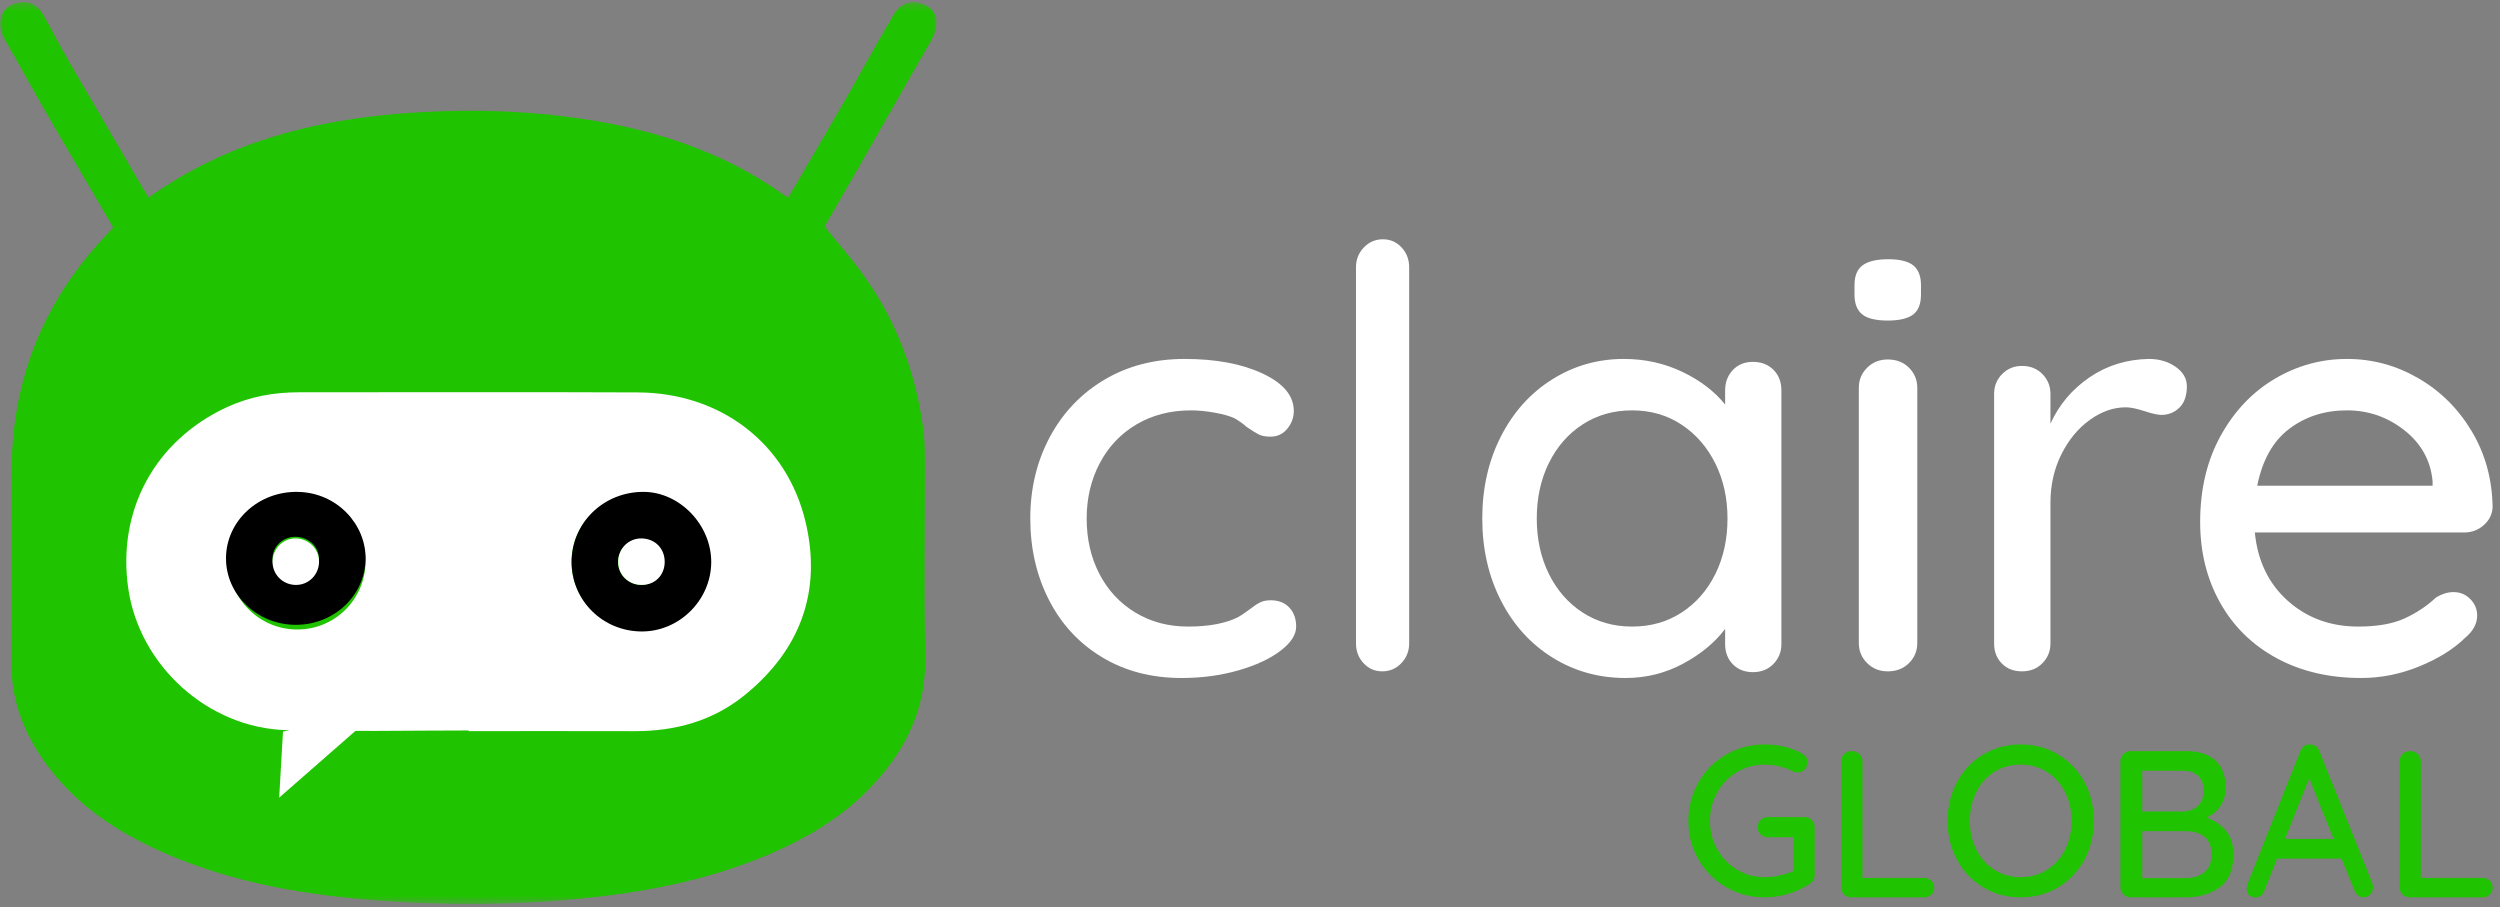
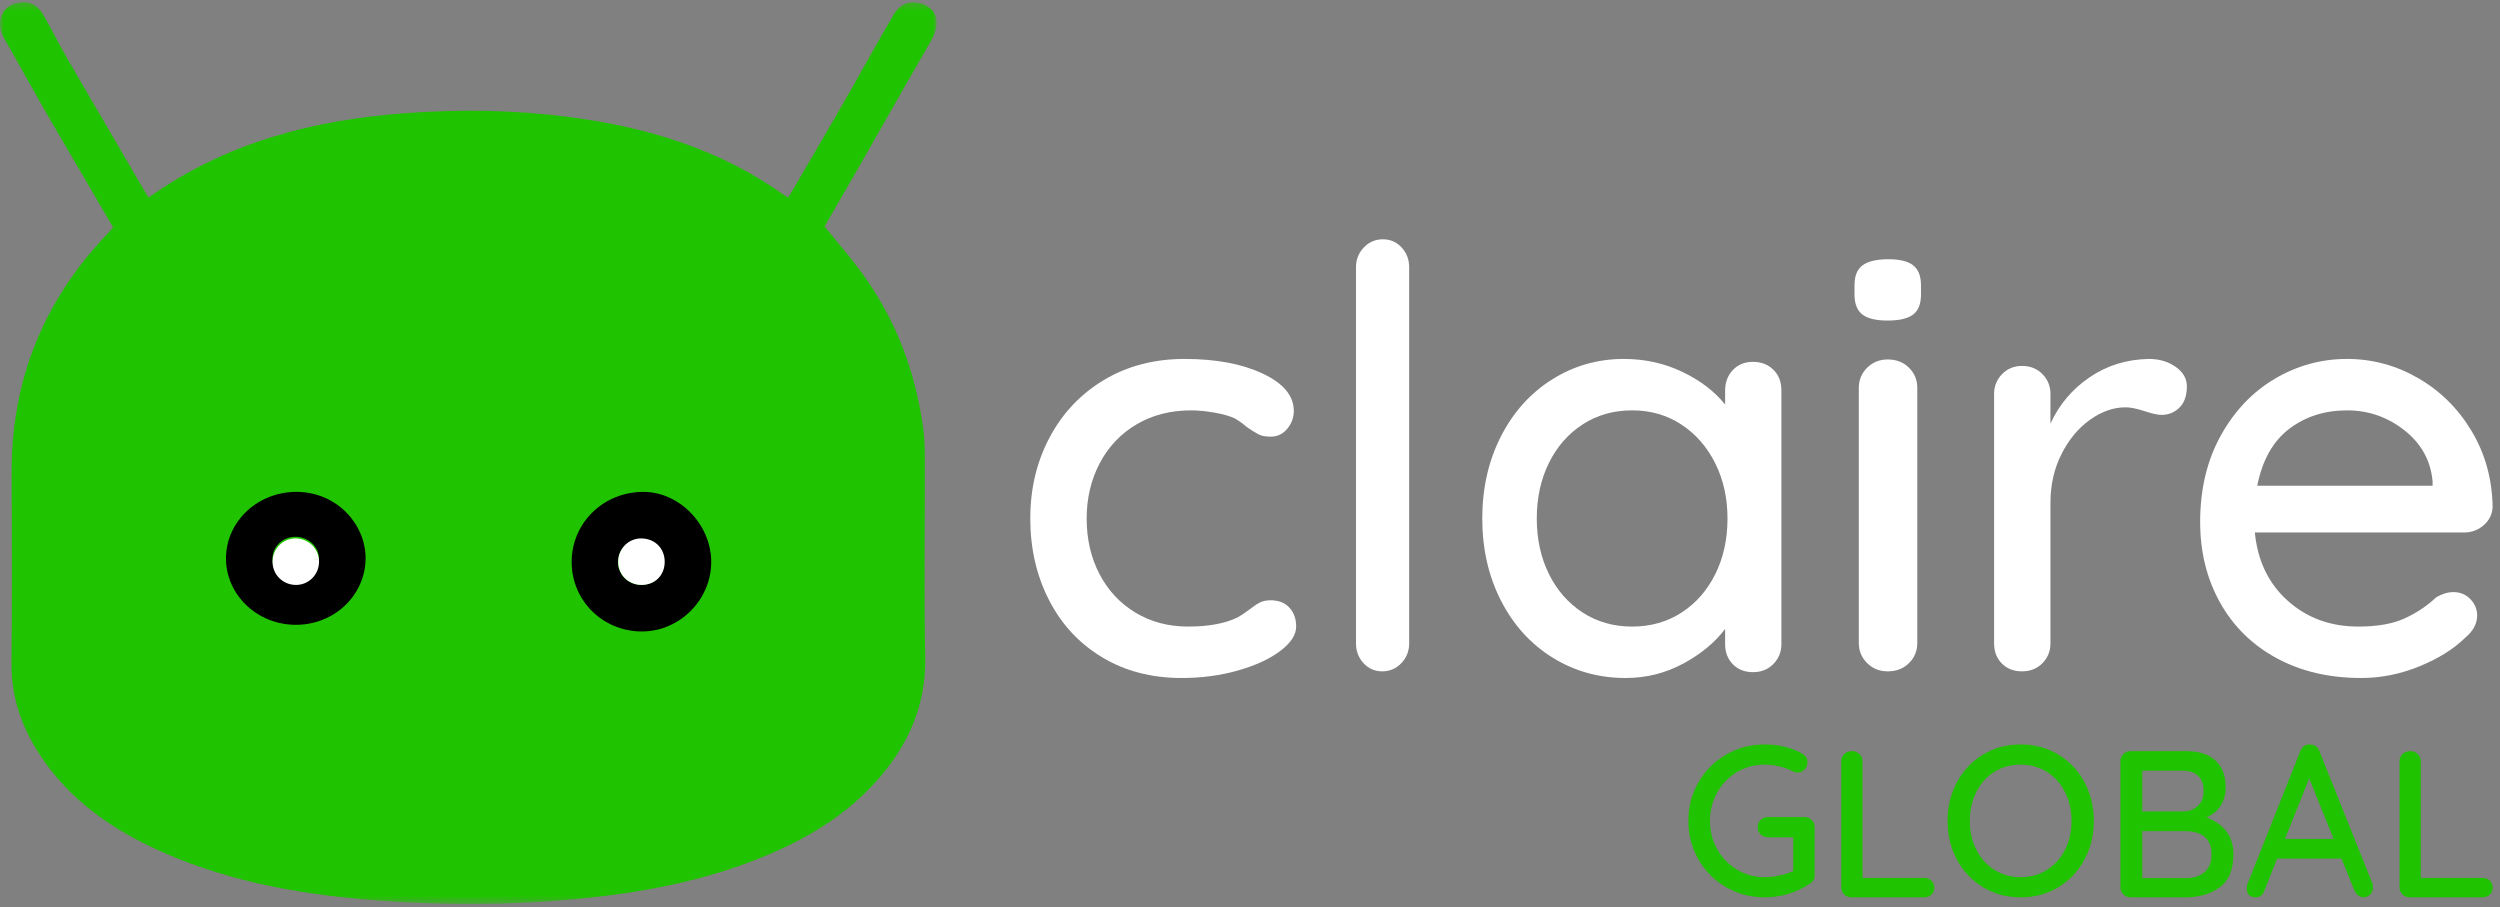
<svg xmlns="http://www.w3.org/2000/svg" xmlns:xlink="http://www.w3.org/1999/xlink" width="339px" height="123px" viewBox="0 0 339 123" version="1.1">
  <rect x="0" y="0" width="339" height="123" fill="#808080" stroke="none" />
  <title>claire_logo_landing_white</title>
  <defs>
    <polygon id="path-1" points="0 0.282 127.008 0.282 127.008 122.581 0 122.581" />
  </defs>
  <g id="landing" stroke="none" stroke-width="1" fill="none" fill-rule="evenodd">
    <g id="landing-copy-8" transform="translate(-551, -190)">
      <g id="claire_logo_landing_white" transform="translate(551, 190)">
        <path d="M171.213,50.653 C174.03,51.974 175.438,53.664 175.438,55.724 C175.438,56.623 175.143,57.427 174.553,58.141 C173.962,58.854 173.211,59.21 172.3,59.21 C171.601,59.21 171.052,59.106 170.65,58.894 C170.248,58.683 169.697,58.339 169,57.863 C168.678,57.546 168.168,57.178 167.471,56.754 C166.828,56.437 165.915,56.173 164.735,55.962 C163.554,55.751 162.482,55.645 161.516,55.645 C158.726,55.645 156.257,56.279 154.112,57.546 C151.965,58.814 150.302,60.571 149.122,62.816 C147.942,65.062 147.352,67.558 147.352,70.304 C147.352,73.105 147.927,75.613 149.083,77.831 C150.235,80.05 151.859,81.793 153.951,83.061 C156.043,84.33 158.43,84.963 161.113,84.963 C163.903,84.963 166.156,84.541 167.874,83.695 C168.248,83.485 168.758,83.14 169.402,82.665 C169.938,82.243 170.408,81.926 170.811,81.715 C171.213,81.504 171.709,81.397 172.3,81.397 C173.372,81.397 174.218,81.728 174.835,82.387 C175.451,83.049 175.76,83.907 175.76,84.963 C175.76,86.073 175.048,87.17 173.628,88.251 C172.205,89.335 170.301,90.22 167.913,90.906 C165.525,91.592 162.964,91.936 160.228,91.936 C156.15,91.936 152.555,90.999 149.445,89.123 C146.332,87.248 143.931,84.66 142.242,81.358 C140.551,78.057 139.707,74.372 139.707,70.304 C139.707,66.236 140.592,62.553 142.362,59.25 C144.133,55.95 146.6,53.361 149.766,51.484 C152.931,49.61 156.553,48.672 160.63,48.672 C164.868,48.672 168.396,49.333 171.213,50.653" id="Fill-1" fill="#FFFFFF" />
        <path d="M190.02,89.926 C189.311,90.666 188.451,91.035 187.439,91.035 C186.427,91.035 185.579,90.666 184.897,89.926 C184.214,89.188 183.872,88.291 183.872,87.234 L183.872,36.248 C183.872,35.193 184.225,34.296 184.935,33.556 C185.642,32.817 186.502,32.448 187.515,32.448 C188.527,32.448 189.375,32.817 190.058,33.556 C190.741,34.296 191.083,35.193 191.083,36.248 L191.083,87.234 C191.083,88.291 190.728,89.188 190.02,89.926" id="Fill-3" fill="#FFFFFF" />
        <path d="M228.024,83.061 C229.978,81.793 231.504,80.05 232.603,77.831 C233.699,75.613 234.249,73.105 234.249,70.304 C234.249,67.558 233.699,65.074 232.603,62.856 C231.504,60.637 229.978,58.881 228.024,57.586 C226.069,56.292 223.834,55.645 221.317,55.645 C218.8,55.645 216.565,56.279 214.611,57.547 C212.656,58.814 211.13,60.557 210.033,62.776 C208.935,64.995 208.386,67.505 208.386,70.304 C208.386,73.105 208.935,75.613 210.033,77.831 C211.13,80.05 212.656,81.793 214.611,83.061 C216.565,84.33 218.8,84.963 221.317,84.963 C223.834,84.963 226.069,84.33 228.024,83.061 M240.473,50.137 C241.196,50.852 241.557,51.789 241.557,52.951 L241.557,87.34 C241.557,88.398 241.196,89.295 240.473,90.035 C239.751,90.775 238.827,91.144 237.702,91.144 C236.578,91.144 235.667,90.787 234.972,90.074 C234.276,89.361 233.927,88.45 233.927,87.34 L233.927,85.28 C232.535,87.13 230.634,88.701 228.225,89.995 C225.816,91.289 223.217,91.936 220.434,91.936 C216.793,91.936 213.487,91.013 210.515,89.163 C207.543,87.314 205.214,84.739 203.527,81.437 C201.84,78.136 200.997,74.425 200.997,70.304 C200.997,66.184 201.84,62.473 203.527,59.171 C205.214,55.87 207.53,53.295 210.475,51.446 C213.419,49.597 216.659,48.672 220.193,48.672 C223.03,48.672 225.667,49.254 228.104,50.415 C230.54,51.577 232.482,53.057 233.927,54.853 L233.927,52.951 C233.927,51.842 234.276,50.918 234.972,50.178 C235.667,49.439 236.578,49.068 237.702,49.068 C238.827,49.068 239.751,49.424 240.473,50.137" id="Fill-5" fill="#FFFFFF" />
        <path d="M258.858,89.916 C258.107,90.662 257.147,91.035 255.978,91.035 C254.865,91.035 253.934,90.662 253.182,89.916 C252.432,89.17 252.056,88.264 252.056,87.197 L252.056,52.58 C252.056,51.515 252.432,50.609 253.182,49.863 C253.934,49.116 254.865,48.743 255.978,48.743 C257.147,48.743 258.107,49.116 258.858,49.863 C259.609,50.609 259.984,51.515 259.984,52.58 L259.984,87.197 C259.984,88.264 259.609,89.17 258.858,89.916 M252.515,42.628 C251.819,42.068 251.472,41.176 251.472,39.949 L251.472,38.669 C251.472,37.39 251.848,36.485 252.599,35.952 C253.349,35.42 254.504,35.152 256.062,35.152 C257.619,35.152 258.746,35.432 259.442,35.992 C260.137,36.551 260.485,37.445 260.485,38.669 L260.485,39.949 C260.485,41.229 260.122,42.135 259.401,42.667 C258.676,43.201 257.535,43.467 255.978,43.467 C254.364,43.467 253.21,43.187 252.515,42.628" id="Fill-7" fill="#FFFFFF" />
        <path d="M295.01,49.738 C296.029,50.45 296.539,51.333 296.539,52.387 C296.539,53.651 296.204,54.612 295.533,55.271 C294.863,55.93 294.046,56.259 293.08,56.259 C292.598,56.259 291.874,56.101 290.909,55.784 C289.783,55.416 288.899,55.231 288.255,55.231 C286.592,55.231 284.969,55.799 283.389,56.931 C281.807,58.065 280.52,59.618 279.529,61.594 C278.536,63.57 278.041,65.771 278.041,68.194 L278.041,87.241 C278.041,88.296 277.679,89.191 276.955,89.928 C276.231,90.667 275.306,91.035 274.18,91.035 C273.054,91.035 272.142,90.679 271.445,89.968 C270.748,89.257 270.4,88.347 270.4,87.241 L270.4,53.413 C270.4,52.36 270.762,51.465 271.486,50.727 C272.21,49.99 273.108,49.62 274.18,49.62 C275.306,49.62 276.231,49.99 276.955,50.727 C277.679,51.465 278.041,52.36 278.041,53.413 L278.041,57.445 C279.219,54.863 280.989,52.769 283.349,51.161 C285.708,49.554 288.388,48.724 291.392,48.672 C292.785,48.672 293.991,49.027 295.01,49.738" id="Fill-9" fill="#FFFFFF" />
        <path d="M310.432,58.141 C308.228,59.805 306.778,62.38 306.079,65.867 L329.858,65.867 L329.858,65.233 C329.589,62.433 328.314,60.136 326.03,58.339 C323.745,56.543 321.153,55.645 318.251,55.645 C315.241,55.645 312.635,56.476 310.432,58.141 M336.79,71.215 C336.037,71.877 335.151,72.206 334.13,72.206 L305.757,72.206 C306.132,76.062 307.624,79.152 310.231,81.476 C312.836,83.802 316.021,84.963 319.783,84.963 C322.362,84.963 324.458,84.594 326.07,83.853 C327.682,83.114 329.105,82.163 330.342,81.001 C331.148,80.526 331.926,80.288 332.68,80.288 C333.593,80.288 334.359,80.605 334.977,81.239 C335.594,81.873 335.904,82.613 335.904,83.457 C335.904,84.566 335.366,85.571 334.291,86.468 C332.733,88.001 330.665,89.295 328.085,90.35 C325.506,91.407 322.872,91.936 320.186,91.936 C315.833,91.936 312.005,91.038 308.699,89.241 C305.395,87.446 302.841,84.937 301.042,81.714 C299.24,78.492 298.341,74.848 298.341,70.779 C298.341,66.342 299.268,62.447 301.122,59.091 C302.976,55.738 305.421,53.163 308.457,51.366 C311.493,49.571 314.757,48.672 318.251,48.672 C321.69,48.672 324.914,49.543 327.923,51.287 C330.933,53.03 333.351,55.434 335.179,58.497 C337.004,61.562 337.945,64.995 338,68.798 C337.945,69.749 337.542,70.556 336.79,71.215" id="Fill-11" fill="#FFFFFF" />
        <g id="Group-18" transform="translate(228.939, 100.949)" fill="#20C300">
          <path d="M16.741,10.25 C16.997,10.519 17.125,10.845 17.125,11.229 L17.125,17.707 C17.125,18.225 16.898,18.629 16.441,18.916 C15.568,19.492 14.608,19.938 13.563,20.255 C12.518,20.572 11.445,20.731 10.344,20.731 C8.444,20.731 6.701,20.269 5.115,19.349 C3.529,18.427 2.279,17.174 1.368,15.591 C0.456,14.007 0,12.265 0,10.365 C0,8.465 0.456,6.724 1.368,5.139 C2.279,3.556 3.529,2.303 5.115,1.382 C6.701,0.461 8.444,0 10.344,0 C11.294,0 12.211,0.106 13.094,0.317 C13.977,0.528 14.769,0.845 15.473,1.268 C15.701,1.401 15.872,1.565 15.985,1.756 C16.1,1.948 16.157,2.159 16.157,2.39 C16.157,2.774 16.029,3.105 15.772,3.383 C15.515,3.662 15.207,3.8 14.846,3.8 C14.561,3.8 14.314,3.734 14.105,3.599 C12.869,3.023 11.616,2.736 10.344,2.736 C8.976,2.736 7.727,3.071 6.597,3.743 C5.466,4.415 4.574,5.337 3.918,6.507 C3.262,7.678 2.934,8.964 2.934,10.365 C2.934,11.766 3.262,13.048 3.918,14.209 C4.574,15.37 5.466,16.292 6.597,16.973 C7.727,17.654 8.976,17.995 10.344,17.995 C10.989,17.995 11.669,17.918 12.381,17.764 C13.094,17.611 13.706,17.41 14.219,17.161 L14.219,12.582 L10.771,12.582 C10.391,12.582 10.068,12.453 9.803,12.193 C9.536,11.934 9.403,11.613 9.403,11.229 C9.403,10.826 9.536,10.495 9.803,10.235 C10.068,9.976 10.391,9.847 10.771,9.847 L15.786,9.847 C16.166,9.847 16.485,9.981 16.741,10.25" id="Fill-13" />
          <path d="M32.957,18.464 C33.218,18.71 33.349,19.031 33.349,19.428 C33.349,19.806 33.218,20.117 32.957,20.363 C32.695,20.608 32.361,20.731 31.953,20.731 L22.126,20.731 C21.719,20.731 21.385,20.599 21.123,20.335 C20.861,20.07 20.731,19.748 20.731,19.371 L20.731,2.261 C20.731,1.884 20.866,1.563 21.137,1.298 C21.408,1.034 21.758,0.901 22.184,0.901 C22.572,0.901 22.906,1.034 23.188,1.298 C23.468,1.563 23.609,1.884 23.609,2.261 L23.609,18.096 L31.953,18.096 C32.361,18.096 32.695,18.219 32.957,18.464" id="Fill-15" />
          <path d="M51.081,6.464 C50.494,5.303 49.677,4.391 48.631,3.729 C47.585,3.066 46.397,2.735 45.067,2.735 C43.737,2.735 42.549,3.061 41.502,3.714 C40.456,4.367 39.639,5.274 39.053,6.435 C38.467,7.596 38.173,8.907 38.173,10.365 C38.173,11.805 38.467,13.106 39.053,14.267 C39.639,15.429 40.456,16.34 41.502,17.002 C42.549,17.664 43.737,17.995 45.067,17.995 C46.397,17.995 47.585,17.664 48.631,17.002 C49.677,16.34 50.494,15.429 51.081,14.267 C51.667,13.106 51.961,11.805 51.961,10.365 C51.961,8.926 51.667,7.625 51.081,6.464 M53.705,15.634 C52.855,17.209 51.676,18.451 50.171,19.363 C48.665,20.275 46.964,20.731 45.067,20.731 C43.17,20.731 41.468,20.275 39.963,19.363 C38.457,18.451 37.279,17.209 36.428,15.634 C35.577,14.061 35.152,12.304 35.152,10.365 C35.152,8.427 35.577,6.671 36.428,5.096 C37.279,3.523 38.457,2.28 39.963,1.368 C41.468,0.456 43.17,0 45.067,0 C46.964,0 48.665,0.456 50.171,1.368 C51.676,2.28 52.855,3.523 53.705,5.096 C54.556,6.671 54.981,8.427 54.981,10.365 C54.981,12.304 54.556,14.061 53.705,15.634" id="Fill-17" />
          <path d="M69.984,17.317 C70.624,16.779 70.944,15.972 70.944,14.895 C70.944,12.799 69.722,11.752 67.28,11.752 L61.552,11.752 L61.552,18.125 L67.426,18.125 C68.491,18.125 69.345,17.856 69.984,17.317 M69.126,4.259 C68.632,3.796 67.939,3.564 67.048,3.564 L61.552,3.564 L61.552,9.088 L67.106,9.088 C67.9,9.07 68.559,8.819 69.083,8.337 C69.606,7.856 69.868,7.172 69.868,6.284 C69.868,5.396 69.621,4.721 69.126,4.259 M72.877,11.68 C73.565,12.501 73.909,13.574 73.909,14.895 C73.909,16.991 73.284,18.489 72.034,19.385 C70.784,20.282 69.257,20.731 67.455,20.731 L59.982,20.731 C59.594,20.731 59.265,20.599 58.994,20.335 C58.722,20.07 58.587,19.749 58.587,19.371 L58.587,2.261 C58.587,1.884 58.722,1.563 58.994,1.298 C59.265,1.034 59.594,0.901 59.982,0.901 L67.455,0.901 C69.218,0.901 70.561,1.326 71.482,2.176 C72.402,3.026 72.863,4.254 72.863,5.859 C72.863,6.766 72.639,7.572 72.194,8.281 C71.748,8.989 71.098,9.532 70.246,9.91 C71.311,10.269 72.189,10.858 72.877,11.68" id="Fill-19" />
          <path d="M80.912,12.807 L87.496,12.807 L84.19,4.589 L80.912,12.807 Z M92.837,19.381 C92.837,19.772 92.71,20.095 92.456,20.348 C92.201,20.604 91.905,20.731 91.566,20.731 C91.301,20.731 91.061,20.647 90.845,20.481 C90.628,20.315 90.454,20.085 90.322,19.792 L88.57,15.477 L79.837,15.477 L78.114,19.821 C78.019,20.114 77.865,20.34 77.648,20.495 C77.431,20.651 77.191,20.731 76.927,20.731 C76.532,20.731 76.23,20.623 76.023,20.407 C75.815,20.192 75.712,19.899 75.712,19.527 C75.712,19.45 75.73,19.293 75.769,19.058 L82.975,0.921 C83.106,0.608 83.29,0.368 83.526,0.201 C83.761,0.036 84.03,-0.028 84.331,0.011 C84.614,0.011 84.868,0.09 85.094,0.246 C85.32,0.403 85.48,0.627 85.575,0.921 L92.753,18.822 C92.809,18.998 92.837,19.185 92.837,19.381 L92.837,19.381 Z" id="Fill-21" />
          <path d="M108.669,18.464 C108.93,18.71 109.061,19.031 109.061,19.428 C109.061,19.806 108.93,20.117 108.669,20.363 C108.408,20.608 108.073,20.731 107.666,20.731 L97.838,20.731 C97.431,20.731 97.096,20.599 96.835,20.335 C96.573,20.07 96.443,19.748 96.443,19.371 L96.443,2.261 C96.443,1.884 96.577,1.563 96.849,1.298 C97.12,1.034 97.47,0.901 97.897,0.901 C98.284,0.901 98.618,1.034 98.9,1.298 C99.18,1.563 99.321,1.884 99.321,2.261 L99.321,18.096 L107.666,18.096 C108.073,18.096 108.408,18.219 108.669,18.464" id="Fill-23" />
        </g>
        <g id="Group">
          <g id="Group-27">
            <mask id="mask-2" fill="white">
              <use xlink:href="#path-1" />
            </mask>
            <g id="Clip-26" />
            <path d="M20.152,26.789 C30.544,19.38 42.301,16.294 54.783,15.361 C62.267,14.802 69.733,14.894 77.179,15.864 C87.711,17.235 97.648,20.225 106.374,26.492 C106.513,26.59 106.675,26.656 106.906,26.779 C109.029,23.139 111.139,19.521 113.249,15.902 C116.365,10.559 118.021,7.375 121.15,2.039 C121.961,0.655 123.185,0.075 124.495,0.358 C125.99,0.682 127.001,1.631 127.008,3.081 C127.012,3.886 126.679,4.77 126.266,5.488 C121.187,14.287 117.517,20.899 112.406,29.68 C112.19,30.052 111.976,30.424 111.811,30.709 C113.559,32.877 115.362,34.926 116.957,37.124 C121.521,43.416 124.168,50.481 125.19,58.149 C125.372,59.514 125.402,60.906 125.404,62.285 C125.423,71.227 125.28,80.171 125.458,89.109 C125.593,95.849 123.005,101.367 118.583,106.202 C114.064,111.144 108.362,114.307 102.174,116.698 C94.574,119.633 86.642,121.085 78.566,121.869 C69.669,122.732 60.756,122.791 51.846,122.153 C41.649,121.424 31.635,119.769 22.203,115.623 C15.41,112.637 9.429,108.571 5.327,102.235 C2.907,98.497 1.515,94.447 1.558,89.91 C1.642,81.315 1.606,72.718 1.577,64.122 C1.534,51.66 5.821,40.913 14.428,31.853 C14.724,31.54 15.009,31.217 15.35,30.845 C12.618,26.172 9.896,21.518 7.175,16.862 C4.49,12.27 3.241,9.852 0.584,5.244 C-0.736,2.954 0.269,0.659 2.714,0.316 C4.187,0.11 5.192,0.857 5.904,2.082 C7.532,4.888 7.714,5.527 9.348,8.329 C12.725,14.122 16.102,19.913 19.481,25.706 C19.694,26.07 19.926,26.427 20.152,26.789" id="Fill-25" fill="#20C300" mask="url(#mask-2)" />
          </g>
-           <path d="M86.78,85.362 C91.786,85.389 96.003,81.228 96.035,76.231 C96.065,71.304 91.86,66.947 87.056,66.929 C81.744,66.91 77.51,71 77.494,76.164 C77.479,81.257 81.594,85.333 86.78,85.362 L86.78,85.362 Z M31.033,76.14 C31.024,81.222 35.191,85.364 40.312,85.361 C45.41,85.359 49.489,81.292 49.565,76.26 C49.637,71.526 45.852,67.09 40.639,66.953 C35.326,66.814 31.042,71.009 31.033,76.14 L31.033,76.14 Z M63.542,99.052 C55.317,99.052 47.089,99.225 38.872,99.009 C28.217,98.729 18.922,90.273 17.397,79.832 C15.854,69.266 20.964,59.79 30.688,55.25 C33.807,53.794 37.122,53.191 40.564,53.193 C55.881,53.2 71.199,53.145 86.516,53.213 C97.685,53.265 106.705,60.083 109.239,70.799 C111.465,80.207 108.516,88.166 100.936,94.294 C96.619,97.785 91.526,99.164 85.996,99.147 C78.511,99.123 71.026,99.141 63.542,99.141 L63.542,99.052 Z" id="Fill-28" fill="#FFFFFF" />
          <path d="M40.081,78.697 C41.82,78.72 43.221,77.425 43.247,75.774 C43.272,74.16 41.873,72.826 40.114,72.788 C38.399,72.75 36.964,74.08 36.946,75.723 C36.929,77.362 38.313,78.675 40.081,78.697 M30.645,75.696 C30.656,70.672 35.029,66.565 40.457,66.702 C45.78,66.836 49.646,71.179 49.572,75.814 C49.495,80.74 45.328,84.723 40.123,84.725 C34.893,84.727 30.636,80.673 30.645,75.696" id="Fill-30" fill="#000000" />
          <path d="M90.039,76.269 C90.064,74.482 88.788,73.159 86.985,73.102 C85.256,73.048 83.838,74.406 83.8,76.153 C83.763,77.885 85.119,79.27 86.886,79.3 C88.688,79.331 90.013,78.056 90.039,76.269 M86.995,85.627 C81.7,85.597 77.5,81.412 77.515,76.182 C77.531,70.879 81.853,66.679 87.275,66.699 C92.18,66.716 96.474,71.191 96.443,76.252 C96.41,81.382 92.104,85.655 86.995,85.627" id="Fill-32" fill="#000000" />
          <path d="M40.094,79.317 C38.324,79.293 36.938,77.891 36.955,76.142 C36.973,74.388 38.409,72.968 40.127,73.009 C41.888,73.05 43.288,74.474 43.264,76.197 C43.238,77.959 41.834,79.341 40.094,79.317" id="Fill-34" fill="#FFFFFF" />
          <path d="M90.133,76.232 C90.107,78.051 88.767,79.348 86.945,79.317 C85.159,79.287 83.787,77.877 83.825,76.114 C83.863,74.336 85.297,72.954 87.046,73.01 C88.869,73.068 90.158,74.414 90.133,76.232" id="Fill-36" fill="#FFFFFF" />
-           <polygon id="Fill-38" fill="#FFFFFF" points="38.372 99.221 37.856 108.16 52.277 95.541" />
        </g>
      </g>
    </g>
  </g>
</svg>